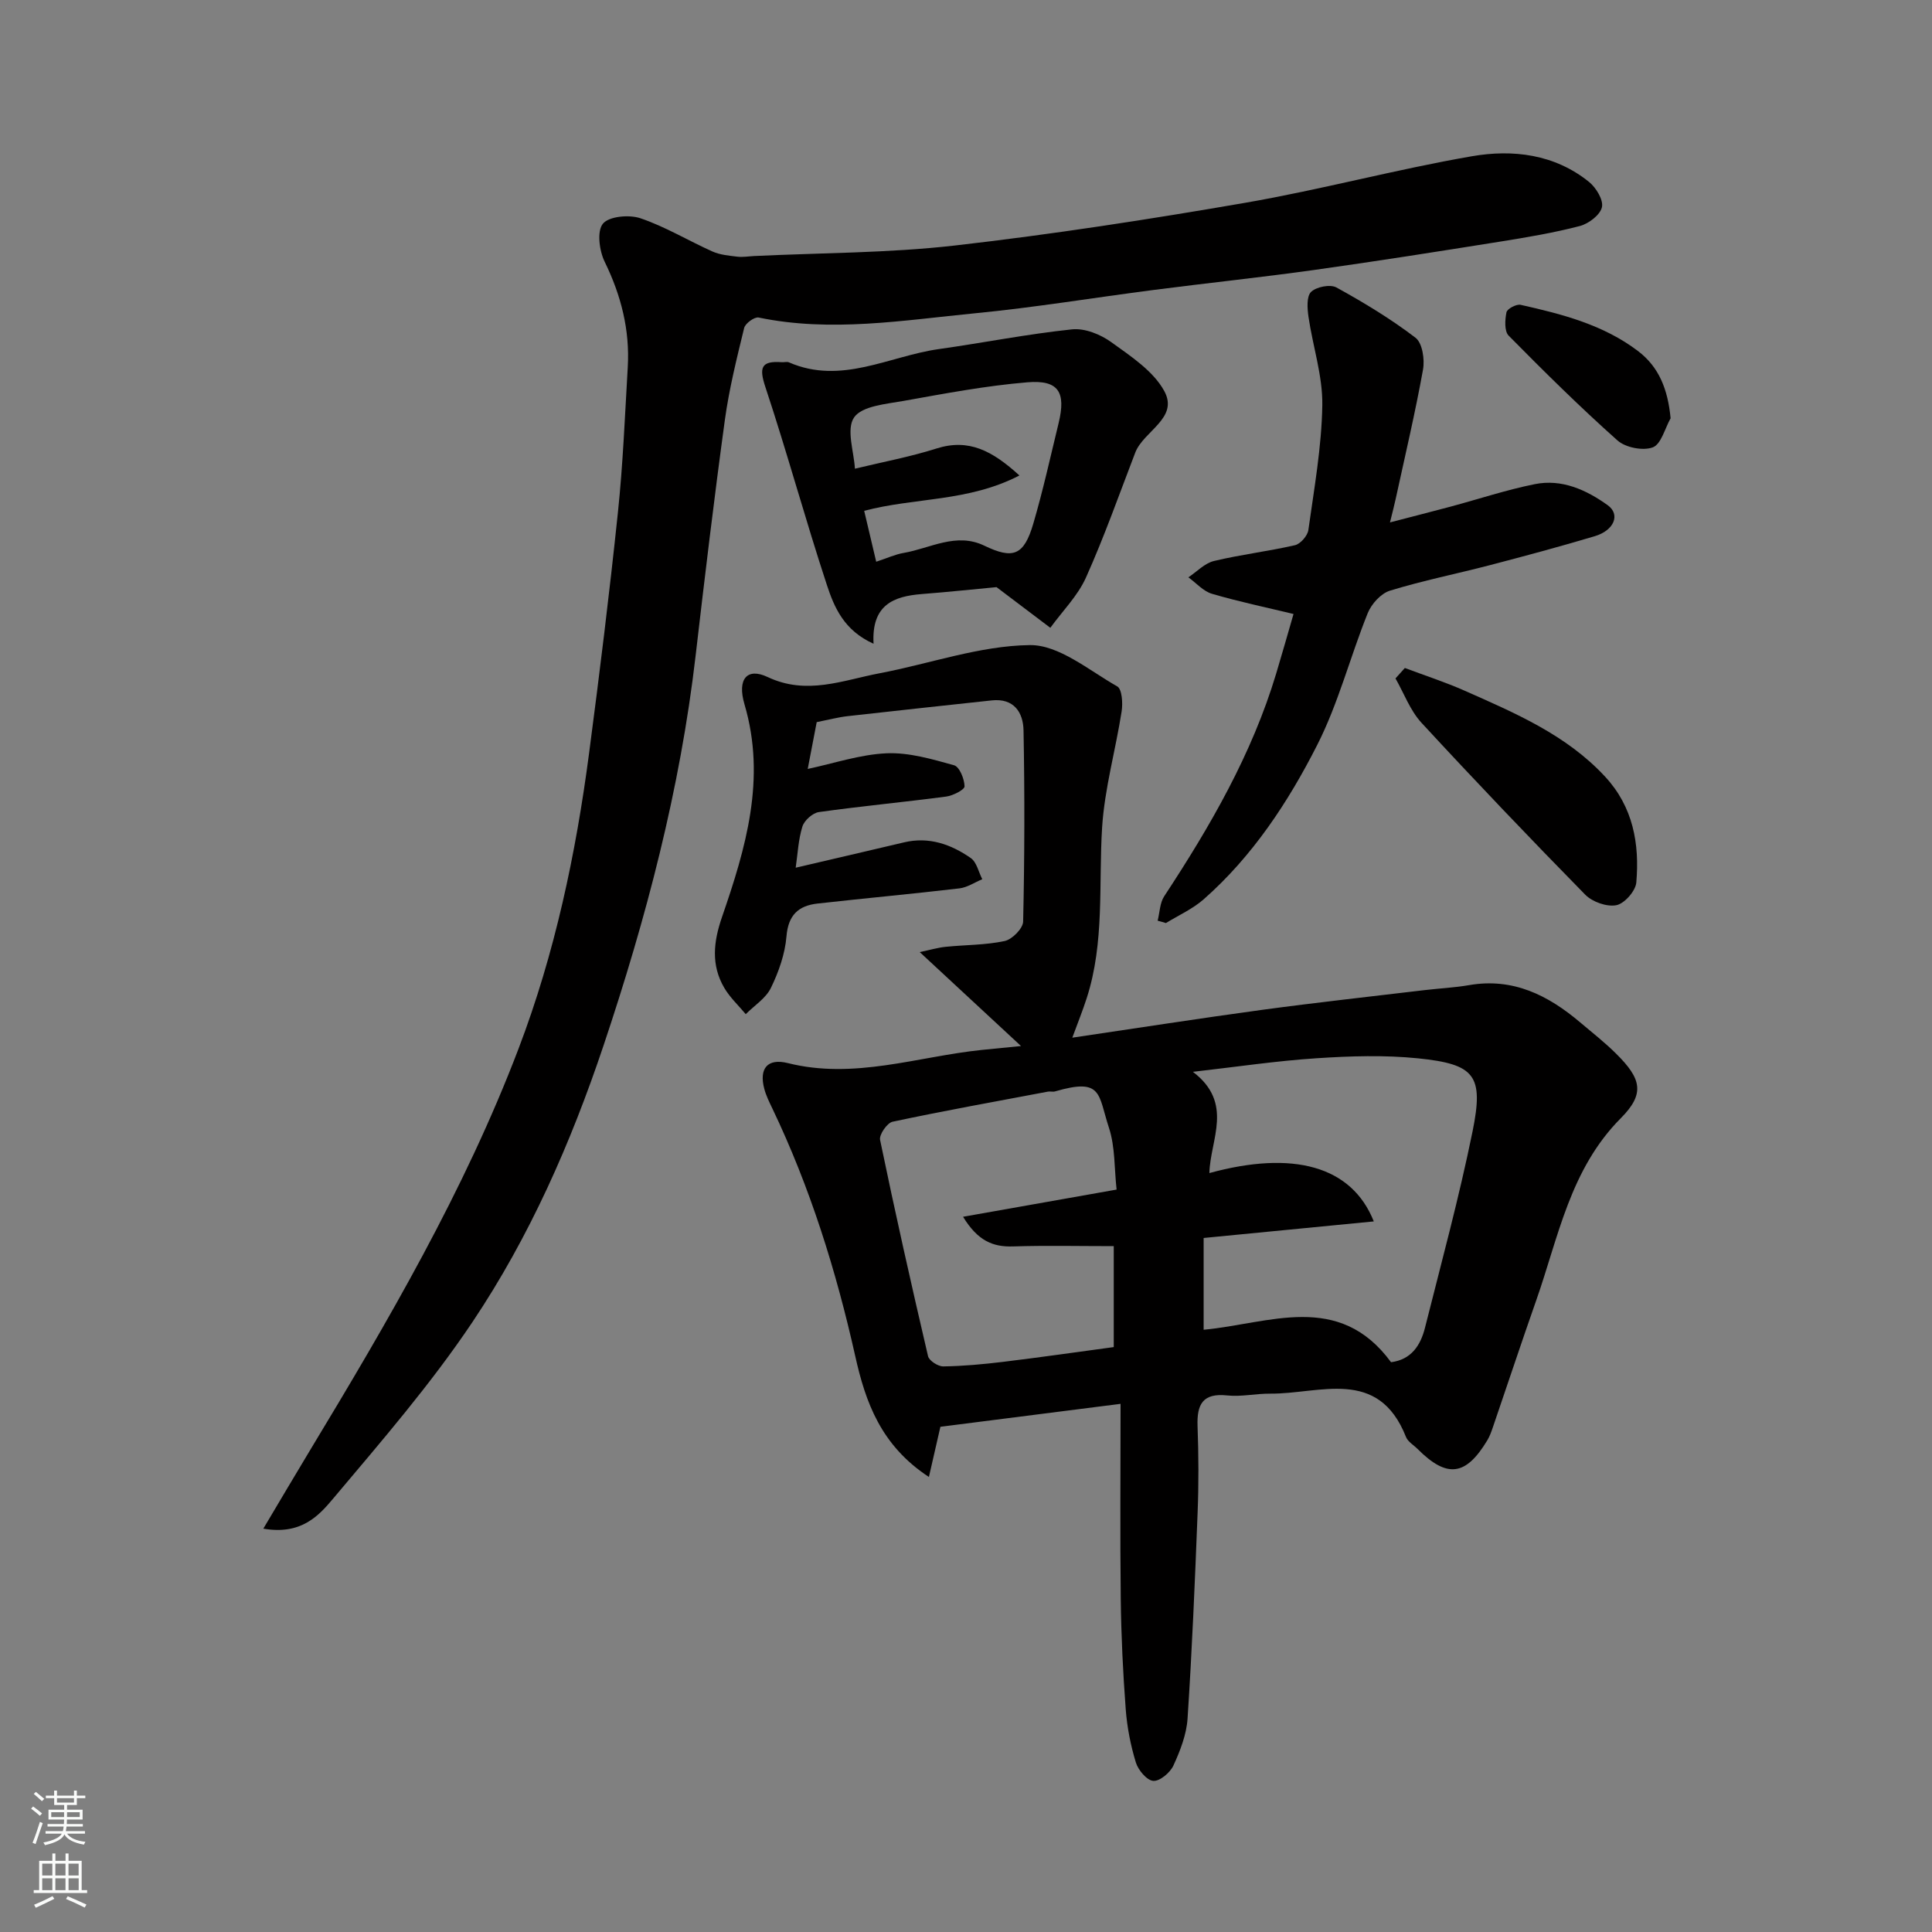
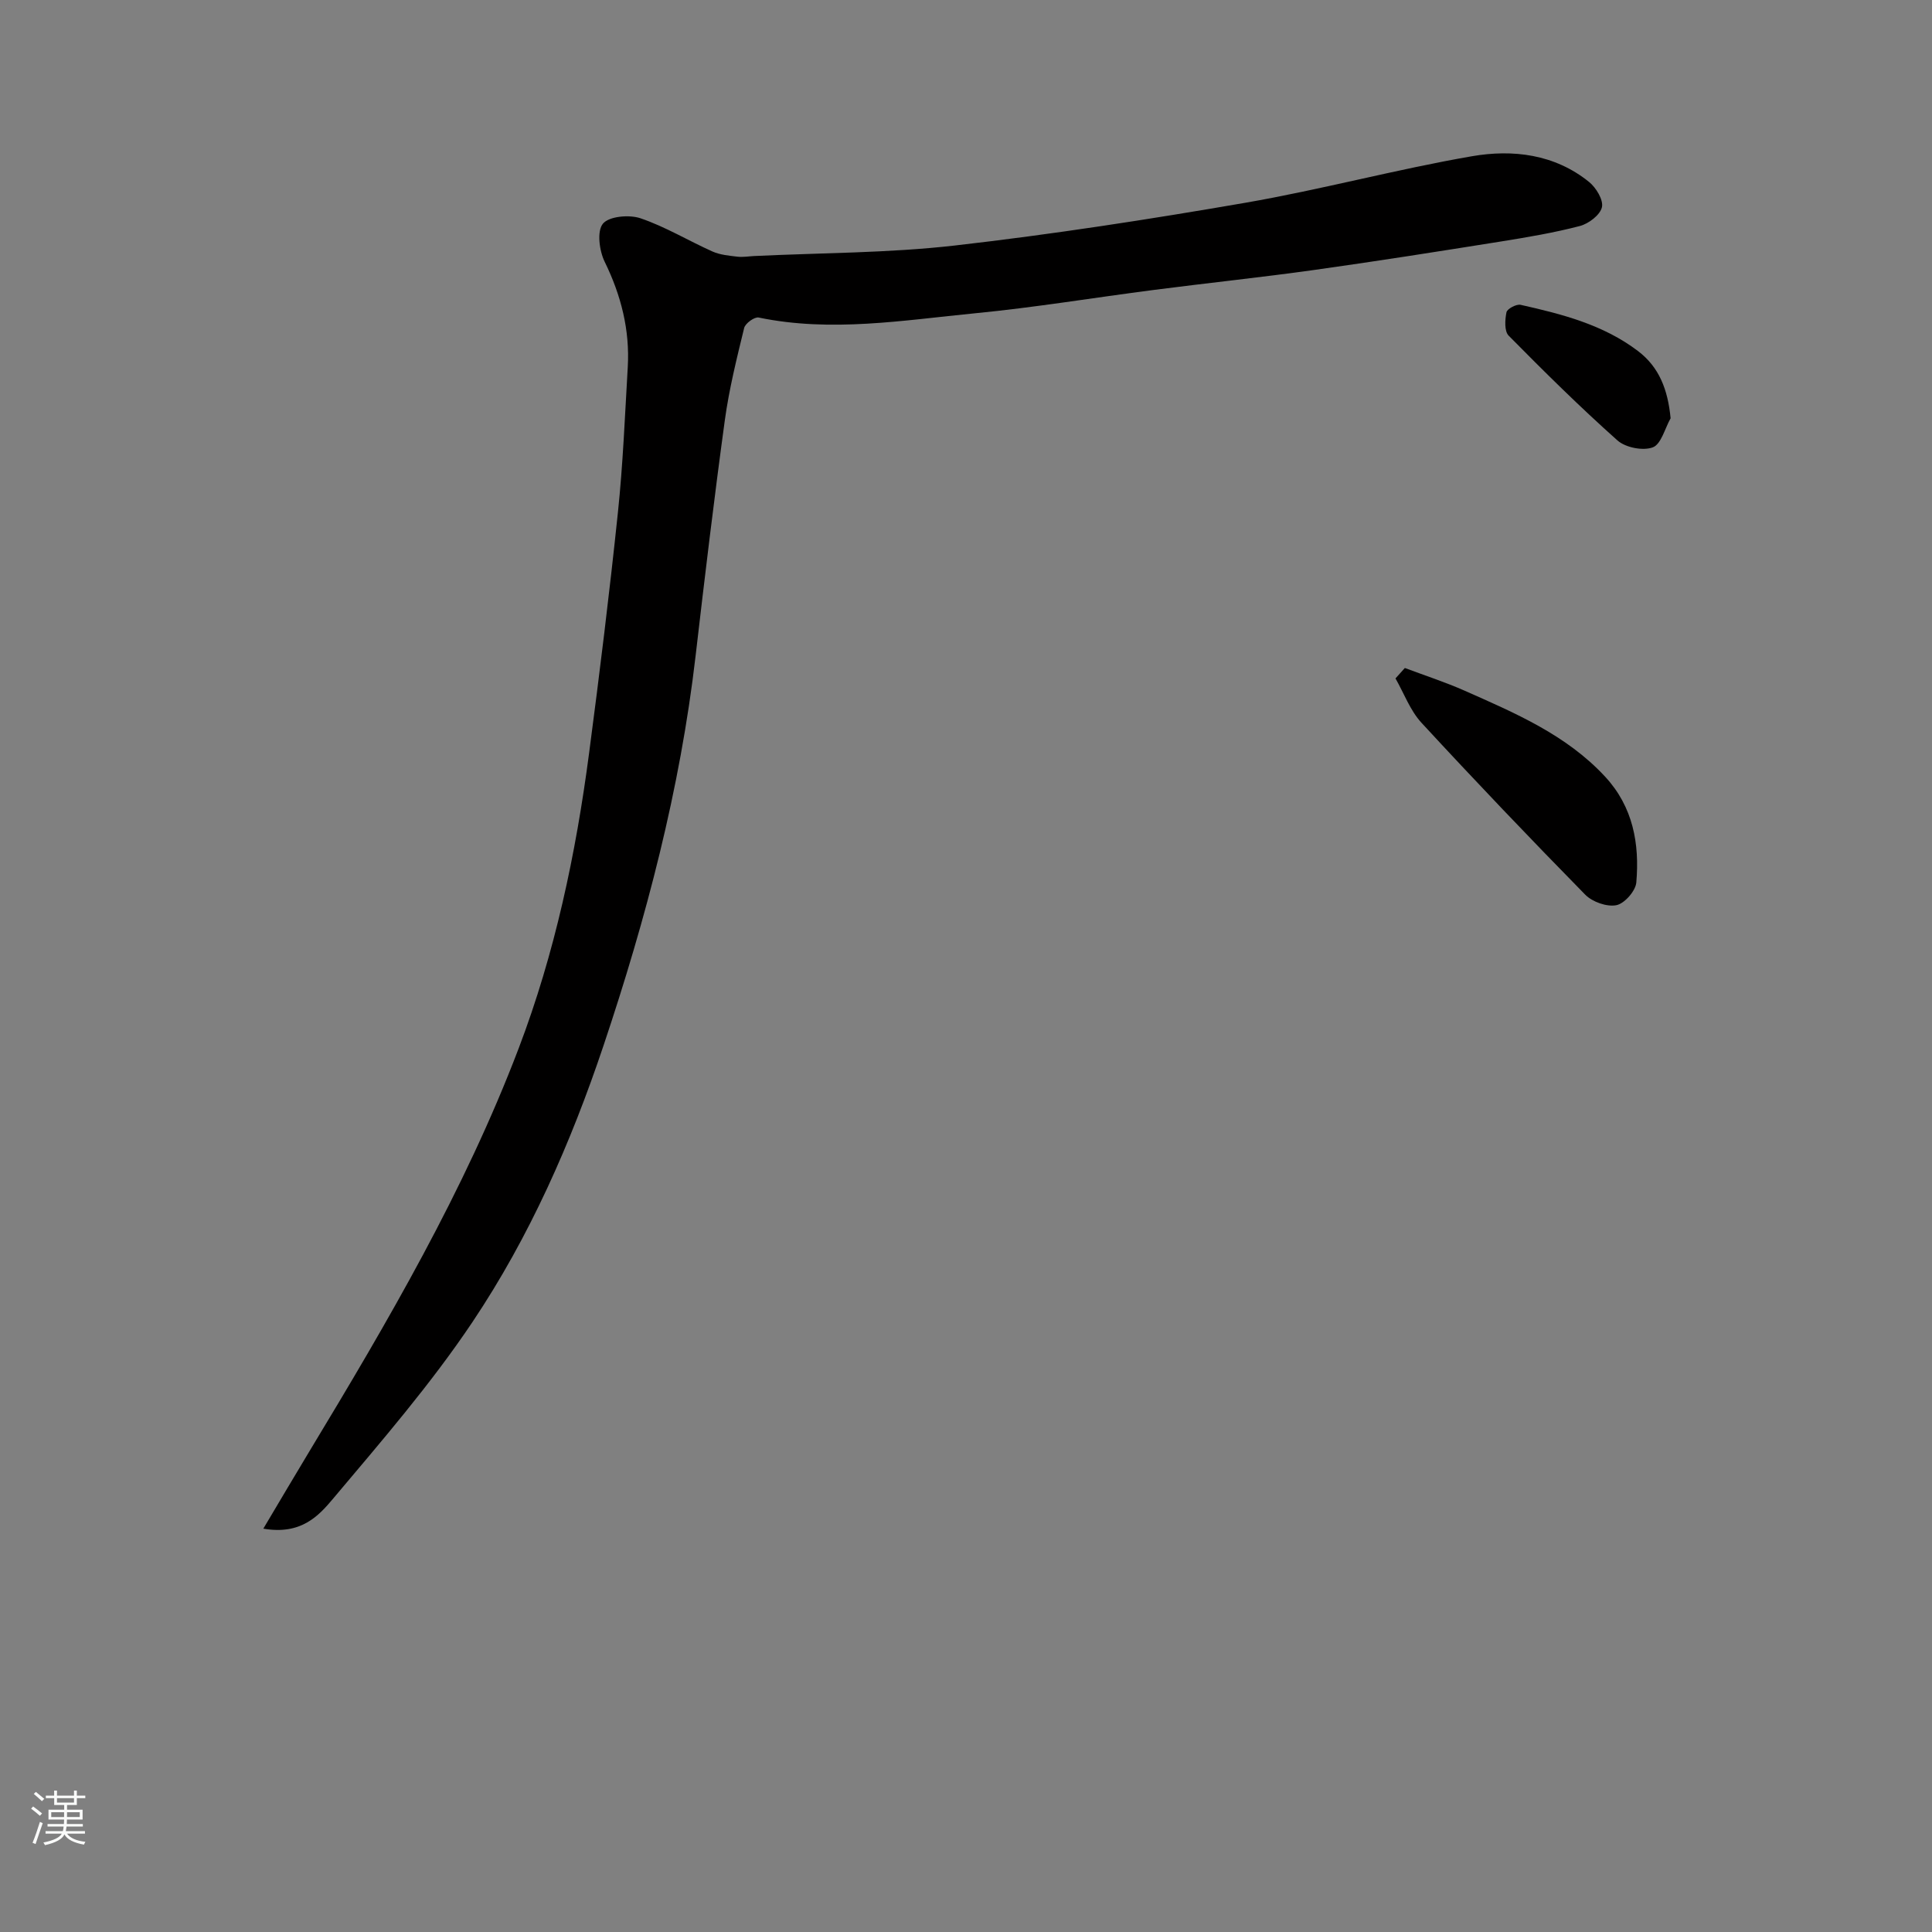
<svg xmlns="http://www.w3.org/2000/svg" enable-background="new 0 0 400 400" viewBox="0 0 400 400">
  <rect x="0" y="0" width="400" height="400" fill="#808080" stroke="none" />
  <g fill="#010000">
-     <path d="m169.09 149.51c-.63 3.29-1.26 6.6-1.86 9.69 5.46-1.16 10.86-3 16.33-3.24 4.63-.2 9.41 1.21 13.97 2.48 1.12.31 2.14 2.83 2.17 4.36.02.7-2.39 1.93-3.8 2.12-8.77 1.16-17.59 1.98-26.35 3.21-1.3.18-3.02 1.72-3.42 2.99-.85 2.72-.97 5.67-1.39 8.53 7.91-1.85 15.18-3.53 22.44-5.25 5.15-1.22 9.71.4 13.81 3.25 1.22.85 1.61 2.89 2.38 4.38-1.58.66-3.11 1.71-4.74 1.9-9.78 1.15-19.58 2.04-29.37 3.14-3.94.44-6.07 2.37-6.43 6.8-.3 3.64-1.61 7.35-3.22 10.66-1.04 2.15-3.43 3.65-5.21 5.44-1.5-1.8-3.28-3.45-4.45-5.45-2.77-4.72-2.23-9.55-.48-14.62 4.93-14.29 9.21-28.66 4.67-44.07-1.55-5.27.54-7.67 4.79-5.66 8.09 3.83 15.55.67 23.19-.78 10.39-1.97 20.7-5.7 31.08-5.83 6.03-.08 12.24 5.22 18.11 8.55 1 .56 1.18 3.49.91 5.19-1.25 8.03-3.53 15.96-4.04 24.01-.74 11.81.54 23.78-3.18 35.32-.84 2.61-1.87 5.16-2.99 8.21 13.23-1.95 26.2-3.98 39.21-5.75 11.2-1.52 22.44-2.75 33.67-4.09 3.09-.37 6.22-.51 9.28-1.04 9.08-1.57 16.34 2.09 22.97 7.7 2.51 2.13 5.12 4.16 7.45 6.48 5.23 5.18 6.05 8.27.99 13.36-10.53 10.59-12.91 24.6-17.52 37.72-3.07 8.73-5.98 17.53-8.98 26.29-.32.92-.65 1.87-1.15 2.69-4.46 7.41-8.35 7.88-14.43 1.8-.82-.82-2.02-1.51-2.41-2.5-5.74-14.52-17.86-8.87-28.13-8.96-2.97-.02-5.98.68-8.89.37-5.08-.54-6.29 1.87-6.13 6.34.22 5.99.25 12 .01 17.99-.55 14.2-1.15 28.41-2.08 42.59-.22 3.3-1.53 6.66-2.93 9.71-.68 1.48-2.83 3.28-4.17 3.17-1.33-.1-3.12-2.23-3.6-3.8-1.09-3.56-1.82-7.31-2.1-11.02-.57-7.58-.94-15.19-1.03-22.79-.16-13.23-.04-26.46-.04-40.45-13.49 1.72-25.45 3.24-37.3 4.75-.74 3.23-1.49 6.49-2.38 10.39-9.96-6.53-13.13-15.52-15.25-25.02-3.96-17.7-9.33-34.9-17.17-51.29-.63-1.31-1.29-2.64-1.66-4.04-1.12-4.17.61-6.4 4.87-5.34 13.73 3.45 26.79-1.33 40.12-2.72 2.12-.22 4.25-.42 8.16-.81-7.32-6.79-13.78-12.78-20.97-19.45 2.17-.45 3.75-.93 5.36-1.09 4.08-.42 8.24-.35 12.22-1.2 1.55-.33 3.8-2.6 3.83-4.03.3-13.19.33-26.4.08-39.59-.07-3.7-1.98-6.7-6.58-6.2-9.94 1.08-19.89 2.13-29.83 3.26-1.95.22-3.86.73-6.41 1.24zm118.91 132.52c4.2-.53 6.11-3.5 7.02-7.1 3.41-13.54 7.08-27.03 9.86-40.7 2.35-11.59.51-13.9-11.26-15.11-6.95-.71-14.05-.48-21.04-.02-8.3.54-16.55 1.78-25.6 2.81 8.55 6.5 3.56 14.05 3.41 20.96 17.26-4.72 29.45-1.53 34.04 10.01-11.92 1.16-23.49 2.28-35.23 3.43v19c13.56-1.25 27.97-8.03 38.8 6.72zm-56.82-35.74c-.49-4.36-.28-8.82-1.58-12.78-2.29-6.99-1.31-10.42-11.15-7.55-.46.14-1.01-.04-1.49.05-10.73 2.02-21.48 3.96-32.16 6.23-1.13.24-2.81 2.68-2.59 3.76 3.1 14.97 6.45 29.9 9.93 44.78.22.94 2.07 2.13 3.15 2.12 4.1-.06 8.21-.44 12.29-.93 7.74-.94 15.46-2.05 23.01-3.07 0-7.28 0-14.01 0-20.9-7.22 0-14.05-.16-20.87.06-4.15.13-7.28-1.15-10.33-6.14 10.85-1.92 20.97-3.71 31.79-5.63z" />
    <path d="m54.52 316.49c3.51-5.9 6.52-11.01 9.58-16.08 16.22-26.84 32.07-53.9 43.27-83.32 7.51-19.72 11.86-40.3 14.6-61.2 2.18-16.56 4.22-33.15 5.96-49.77 1.05-9.99 1.45-20.05 2.04-30.09.45-7.7-1.37-14.86-4.77-21.82-1.12-2.28-1.65-6.33-.38-7.89 1.26-1.55 5.45-1.92 7.78-1.13 5.16 1.75 9.92 4.65 14.93 6.89 1.56.69 3.38.85 5.11 1.06 1.14.14 2.32-.07 3.48-.13 13.87-.67 27.82-.61 41.58-2.18 20.12-2.3 40.17-5.4 60.14-8.85 15.71-2.72 31.17-6.91 46.89-9.63 8.48-1.47 17.15-.44 24.28 5.33 1.45 1.18 3 3.73 2.65 5.23-.37 1.6-2.74 3.4-4.56 3.88-5.35 1.4-10.83 2.32-16.3 3.2-12.91 2.06-25.82 4.1-38.76 5.91-11.03 1.54-22.12 2.7-33.17 4.13-12.33 1.59-24.62 3.63-36.99 4.83-14.88 1.45-29.79 4-44.81.88-.85-.18-2.77 1.21-3 2.16-1.54 6.32-3.12 12.66-4 19.09-2.22 16.23-4.16 32.49-6.05 48.76-3.2 27.65-10.24 54.39-19.06 80.7-6.76 20.16-15.32 39.62-27.14 57.26-8.63 12.88-18.88 24.72-28.9 36.62-2.94 3.5-6.6 7.52-14.4 6.16z" />
-     <path d="m239.68 190.62c.43-1.7.45-3.67 1.35-5.05 9.53-14.49 18.17-29.41 23.2-46.15 1.26-4.19 2.45-8.4 3.58-12.3-5.72-1.38-11.37-2.56-16.88-4.18-1.81-.53-3.27-2.24-4.89-3.41 1.75-1.16 3.37-2.92 5.29-3.38 5.53-1.33 11.23-2 16.77-3.27 1.14-.26 2.61-1.95 2.78-3.13 1.2-8.59 2.75-17.22 2.89-25.85.09-6.08-1.96-12.17-2.86-18.29-.25-1.73-.43-4.23.53-5.17 1.09-1.06 3.97-1.63 5.26-.92 5.66 3.12 11.24 6.49 16.37 10.41 1.42 1.08 1.93 4.49 1.55 6.59-1.61 8.94-3.71 17.8-5.64 26.69-.3 1.39-.66 2.76-1.2 4.95 4.59-1.2 8.58-2.21 12.55-3.27 5.81-1.56 11.54-3.47 17.42-4.65 5.6-1.13 10.67 1.17 15.11 4.36 2.67 1.92 1.34 5.21-2.67 6.41-7.16 2.14-14.38 4.08-21.61 5.97-6.92 1.81-13.97 3.21-20.8 5.31-1.87.57-3.84 2.75-4.61 4.66-3.64 9.05-6.07 18.66-10.46 27.3-6.01 11.83-13.37 23.01-23.49 31.93-2.28 2.01-5.2 3.31-7.83 4.93-.56-.18-1.14-.34-1.71-.49z" />
-     <path d="m206.32 121.56c-4.41.41-9.92 1-15.45 1.43-5.86.46-10.46 2.23-10.01 10.29-6.13-2.75-8.15-7.56-9.66-12.16-4.47-13.57-8.22-27.38-12.72-40.94-1.35-4.06-.94-5.51 3.37-5.19.5.04 1.07-.15 1.49.03 10.83 4.72 20.73-1.29 31-2.74 9.21-1.3 18.36-3.12 27.61-4.09 2.63-.28 5.91 1.04 8.14 2.66 4.05 2.92 8.71 5.97 10.97 10.13 3.04 5.61-4.3 8.24-6.02 12.73-3.32 8.65-6.41 17.41-10.2 25.86-1.71 3.81-4.88 6.96-7.38 10.41-3.4-2.57-6.81-5.15-11.14-8.42zm-24.91-5.26c2.29-.75 3.94-1.53 5.67-1.82 5.52-.95 10.89-4.31 16.7-1.51 5.95 2.86 8.21 2.09 10.16-4.58 2.01-6.86 3.55-13.86 5.24-20.81 1.55-6.39-.01-8.96-6.46-8.43-8.59.71-17.12 2.33-25.62 3.85-3.63.65-8.62 1.04-10.27 3.42-1.68 2.43-.01 7.17.17 10.62 5.72-1.39 11.41-2.44 16.88-4.18 6.72-2.13 11.59.49 17.18 5.58-10.57 5.49-21.73 4.55-32.14 7.32.81 3.4 1.59 6.7 2.49 10.54z" />
    <path d="m290.86 138.3c4.15 1.56 8.38 2.93 12.42 4.72 10.46 4.64 21.04 9.13 29.06 17.8 5.78 6.25 7.13 13.87 6.44 21.89-.15 1.76-2.45 4.37-4.13 4.7-1.97.39-4.98-.68-6.45-2.18-11.47-11.69-22.79-23.55-33.9-35.59-2.35-2.55-3.61-6.09-5.38-9.18.65-.72 1.29-1.44 1.94-2.16z" />
    <path d="m345.88 86.6c-1.19 2.11-1.96 5.38-3.69 6.02-2.04.76-5.65.05-7.32-1.44-7.78-6.93-15.2-14.27-22.52-21.69-.91-.92-.77-3.29-.45-4.84.15-.72 2.05-1.73 2.92-1.54 8.59 1.92 17.14 4.12 24.31 9.57 4.37 3.32 6.18 7.95 6.75 13.92z" />
  </g>
  <path d="m6.44 374.46.42-.45c.65.47 1.27.95 1.85 1.44l-.45.49c-.65-.56-1.25-1.06-1.82-1.48m.93 7.33-.63-.26c.55-1.36 1.05-2.8 1.52-4.33.19.1.38.19.59.27-.46 1.29-.95 2.73-1.48 4.32m-.38-10.38.44-.42c.43.34 1.01.82 1.74 1.44l-.49.49c-.53-.51-1.09-1.01-1.69-1.51m2.5.35h1.72v-1.04h.59v1.04h3.52v-1.04h.59v1.04h1.75v.53h-1.75v1.42h-2.03v.97h3.22v2.03h-3.24c0 .35-.01.66-.03.93h3.32v.53h-3.37c-.03.27-.08.58-.15.94h3.96v.53h-3.71c.67.92 1.93 1.48 3.79 1.68-.13.24-.23.44-.29.59-2.13-.38-3.48-1.08-4.04-2.12-.43.97-1.77 1.72-4.03 2.23-.09-.19-.2-.37-.33-.55 2.1-.42 3.37-1.03 3.81-1.83h-3.36v-.53h3.58c.08-.29.13-.61.16-.94h-3.33v-.53h3.39c.02-.27.04-.58.04-.93h-3.23v-2.03h3.25v-.97h-2.07v-1.42h-1.73zm1.12 3.44v1h2.65c.01-.3.02-.44.01-.4v-.25-.35zm1.19-2h3.52v-.91h-3.52zm4.71 2h-2.63v.59c0 .15-.01.28-.01.4h2.64z" fill="#fafbfa" />
-   <path d="m13.56 383.74h.63v1.52h2.72v6.07h1.13v.6h-11.06v-.6h1.13v-6.07h2.73v-1.52h.63v1.52h2.1v-1.52zm-2.69 8.83.38.56c-1.24.63-2.53 1.25-3.85 1.85-.1-.21-.21-.42-.34-.63 1.36-.55 2.63-1.15 3.81-1.78m-2.13-4.27h2.1v-2.45h-2.1zm0 3.04h2.1v-2.46h-2.1zm2.72-3.04h2.1v-2.45h-2.1zm0 3.04h2.1v-2.46h-2.1zm6.07 3.6c-1.41-.71-2.7-1.3-3.86-1.78l.35-.56c1.45.62 2.75 1.19 3.88 1.72zm-1.25-9.09h-2.1v2.45h2.1zm-2.09 5.49h2.1v-2.46h-2.1z" fill="#fafbfa" />
</svg>